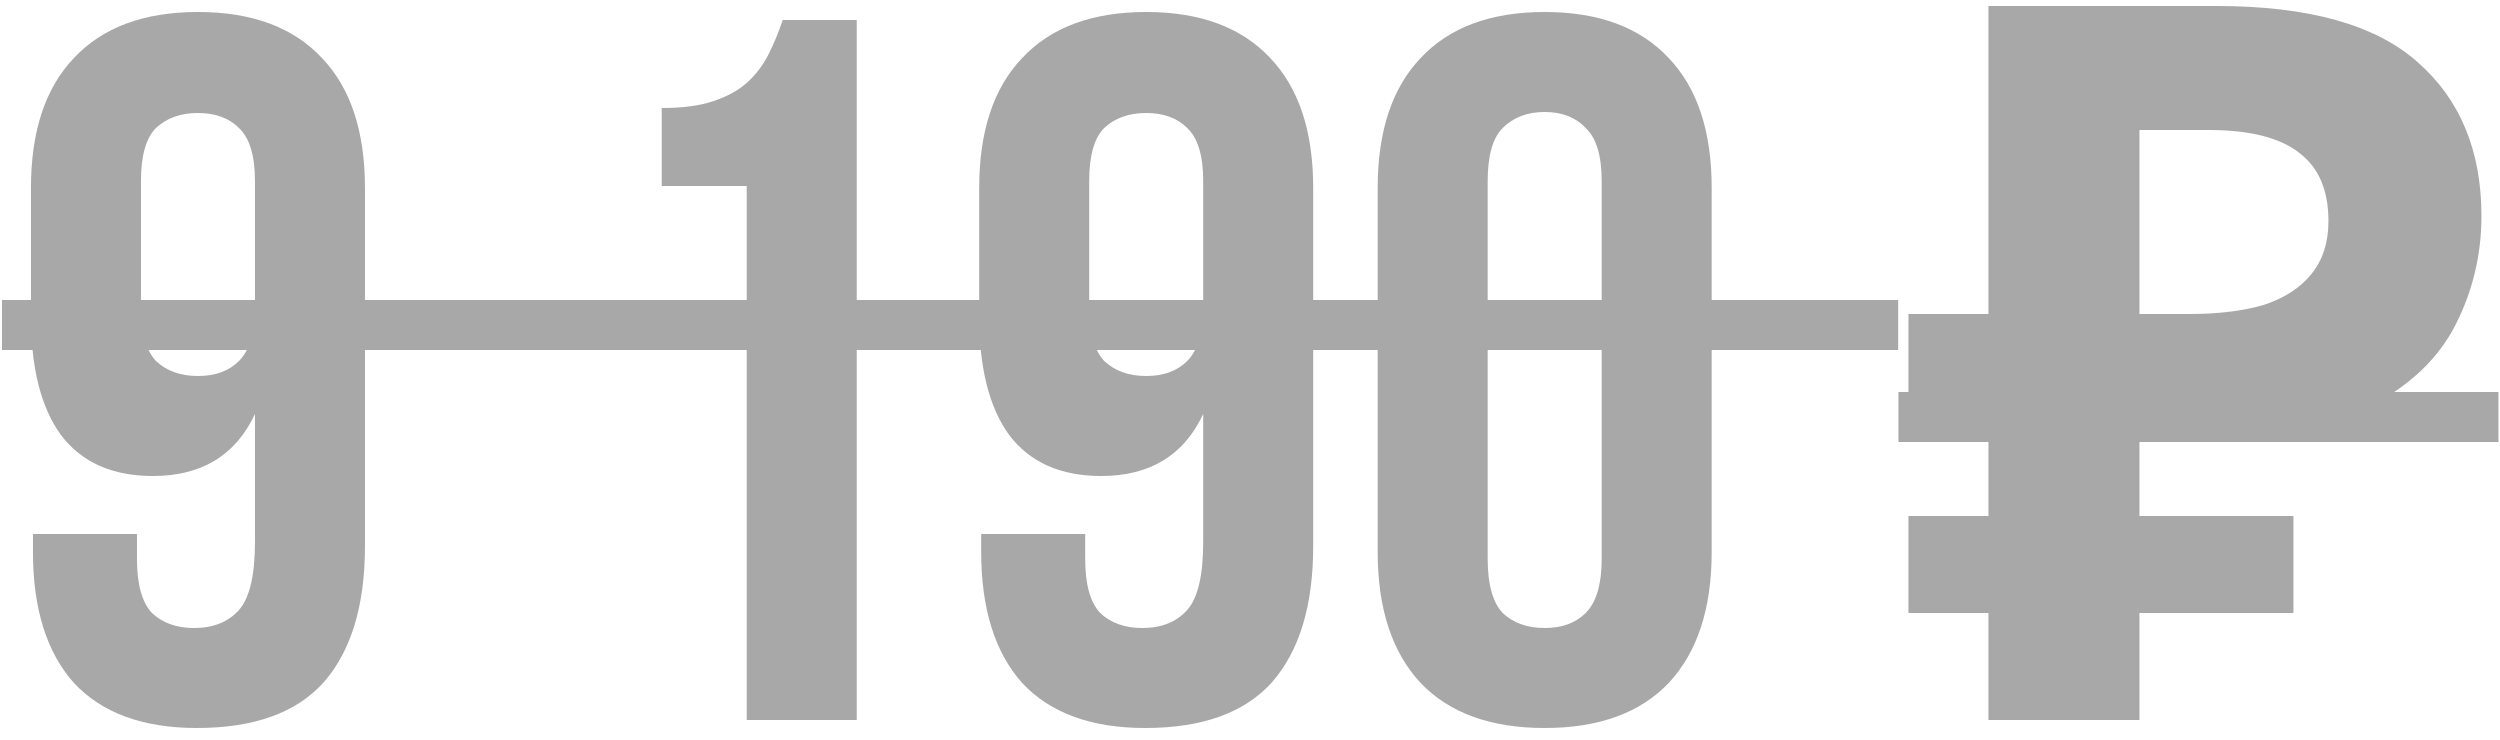
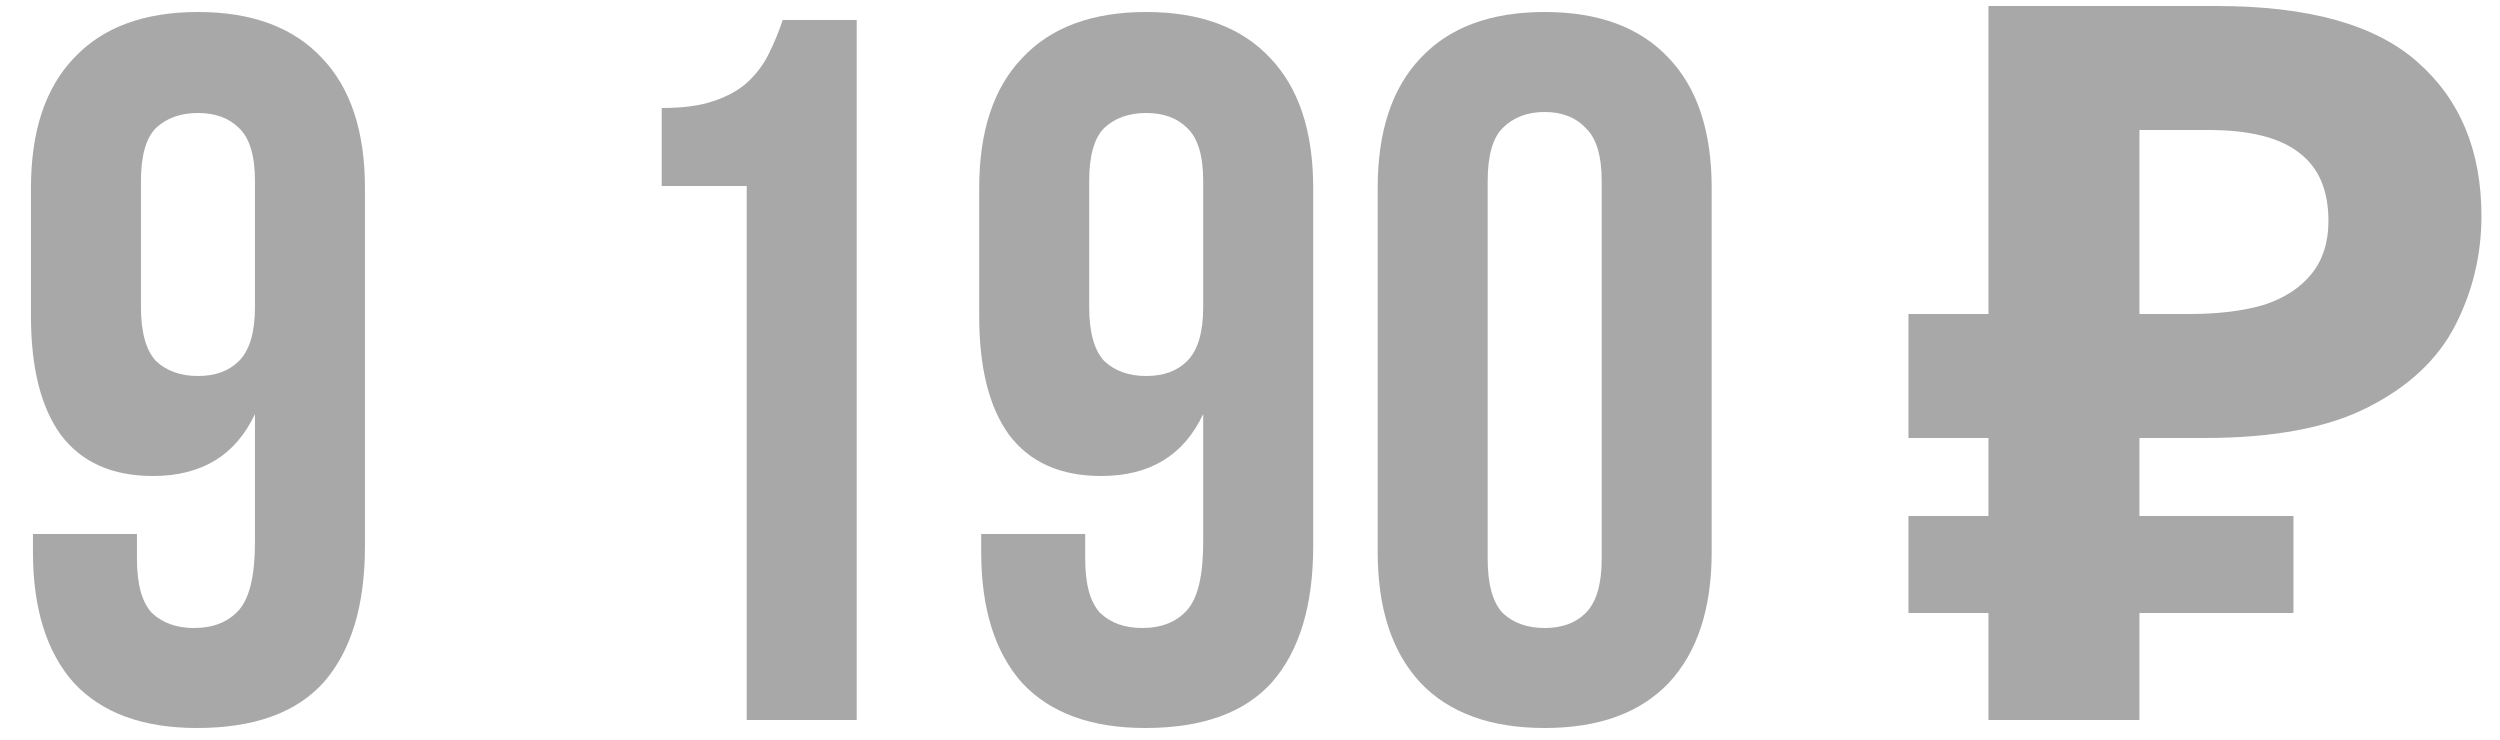
<svg xmlns="http://www.w3.org/2000/svg" width="125" height="37" viewBox="0 0 125 37" fill="none">
  <path d="M18.248 27.3C18.248 30.267 17.564 32.533 16.198 34.1C14.831 35.633 12.714 36.4 9.848 36.4C7.148 36.4 5.098 35.65 3.698 34.15C2.331 32.617 1.648 30.433 1.648 27.6V26.7H6.848V27.95C6.848 29.217 7.098 30.117 7.598 30.65C8.131 31.15 8.831 31.4 9.698 31.4C10.664 31.4 11.414 31.1 11.948 30.5C12.481 29.9 12.748 28.767 12.748 27.1V20.7C11.781 22.767 10.081 23.8 7.648 23.8C5.614 23.8 4.081 23.117 3.048 21.75C2.048 20.383 1.548 18.4 1.548 15.8V9.4C1.548 6.567 2.264 4.4 3.698 2.9C5.131 1.367 7.198 0.6 9.898 0.6C12.598 0.6 14.664 1.367 16.098 2.9C17.531 4.4 18.248 6.567 18.248 9.4V27.3ZM9.898 18.8C10.764 18.8 11.448 18.55 11.948 18.05C12.481 17.517 12.748 16.617 12.748 15.35V9.05C12.748 7.783 12.481 6.9 11.948 6.4C11.448 5.9 10.764 5.65 9.898 5.65C9.031 5.65 8.331 5.9 7.798 6.4C7.298 6.9 7.048 7.783 7.048 9.05V15.35C7.048 16.617 7.298 17.517 7.798 18.05C8.331 18.55 9.031 18.8 9.898 18.8ZM33.086 5.4C34.152 5.4 35.019 5.283 35.685 5.05C36.386 4.817 36.952 4.5 37.386 4.1C37.819 3.7 38.169 3.233 38.435 2.7C38.702 2.167 38.935 1.6 39.136 1H42.836V36H37.336V9.3H33.086V5.4ZM65.66 27.3C65.66 30.267 64.976 32.533 63.61 34.1C62.243 35.633 60.126 36.4 57.26 36.4C54.56 36.4 52.51 35.65 51.11 34.15C49.743 32.617 49.06 30.433 49.06 27.6V26.7H54.26V27.95C54.26 29.217 54.51 30.117 55.01 30.65C55.543 31.15 56.243 31.4 57.11 31.4C58.076 31.4 58.826 31.1 59.36 30.5C59.893 29.9 60.16 28.767 60.16 27.1V20.7C59.193 22.767 57.493 23.8 55.06 23.8C53.026 23.8 51.493 23.117 50.46 21.75C49.46 20.383 48.96 18.4 48.96 15.8V9.4C48.96 6.567 49.676 4.4 51.11 2.9C52.543 1.367 54.61 0.6 57.31 0.6C60.01 0.6 62.076 1.367 63.51 2.9C64.943 4.4 65.66 6.567 65.66 9.4V27.3ZM57.31 18.8C58.176 18.8 58.86 18.55 59.36 18.05C59.893 17.517 60.16 16.617 60.16 15.35V9.05C60.16 7.783 59.893 6.9 59.36 6.4C58.86 5.9 58.176 5.65 57.31 5.65C56.443 5.65 55.743 5.9 55.21 6.4C54.71 6.9 54.46 7.783 54.46 9.05V15.35C54.46 16.617 54.71 17.517 55.21 18.05C55.743 18.55 56.443 18.8 57.31 18.8ZM74.384 27.95C74.384 29.217 74.634 30.117 75.134 30.65C75.667 31.15 76.367 31.4 77.234 31.4C78.101 31.4 78.784 31.15 79.284 30.65C79.817 30.117 80.084 29.217 80.084 27.95V9.05C80.084 7.783 79.817 6.9 79.284 6.4C78.784 5.867 78.101 5.6 77.234 5.6C76.367 5.6 75.667 5.867 75.134 6.4C74.634 6.9 74.384 7.783 74.384 9.05V27.95ZM68.884 9.4C68.884 6.567 69.601 4.4 71.034 2.9C72.467 1.367 74.534 0.6 77.234 0.6C79.934 0.6 82.001 1.367 83.434 2.9C84.867 4.4 85.584 6.567 85.584 9.4V27.6C85.584 30.433 84.867 32.617 83.434 34.15C82.001 35.65 79.934 36.4 77.234 36.4C74.534 36.4 72.467 35.65 71.034 34.15C69.601 32.617 68.884 30.433 68.884 27.6V9.4ZM99.422 36V0.3H110.822C115.422 0.3 118.772 1.233 120.872 3.1C123.005 4.967 124.072 7.533 124.072 10.8C124.072 12.733 123.639 14.55 122.772 16.25C121.905 17.95 120.455 19.317 118.422 20.35C116.422 21.383 113.689 21.9 110.222 21.9H106.972V36H99.422ZM95.422 30.65V25.8H114.672V30.65H95.422ZM95.422 21.9V15.7H110.072V21.9H95.422ZM109.472 15.7C110.905 15.7 112.139 15.55 113.172 15.25C114.205 14.917 115.005 14.4 115.572 13.7C116.139 13 116.422 12.117 116.422 11.05C116.422 9.517 115.939 8.383 114.972 7.65C114.005 6.883 112.489 6.5 110.422 6.5H106.972V15.7H109.472Z" fill="#A9A8A8" />
-   <path d="M0.098 15H94.908V17.5H0.098V15ZM94.922 19.6H124.922V22.1H94.922V19.6Z" fill="#A9A8A8" />
</svg>